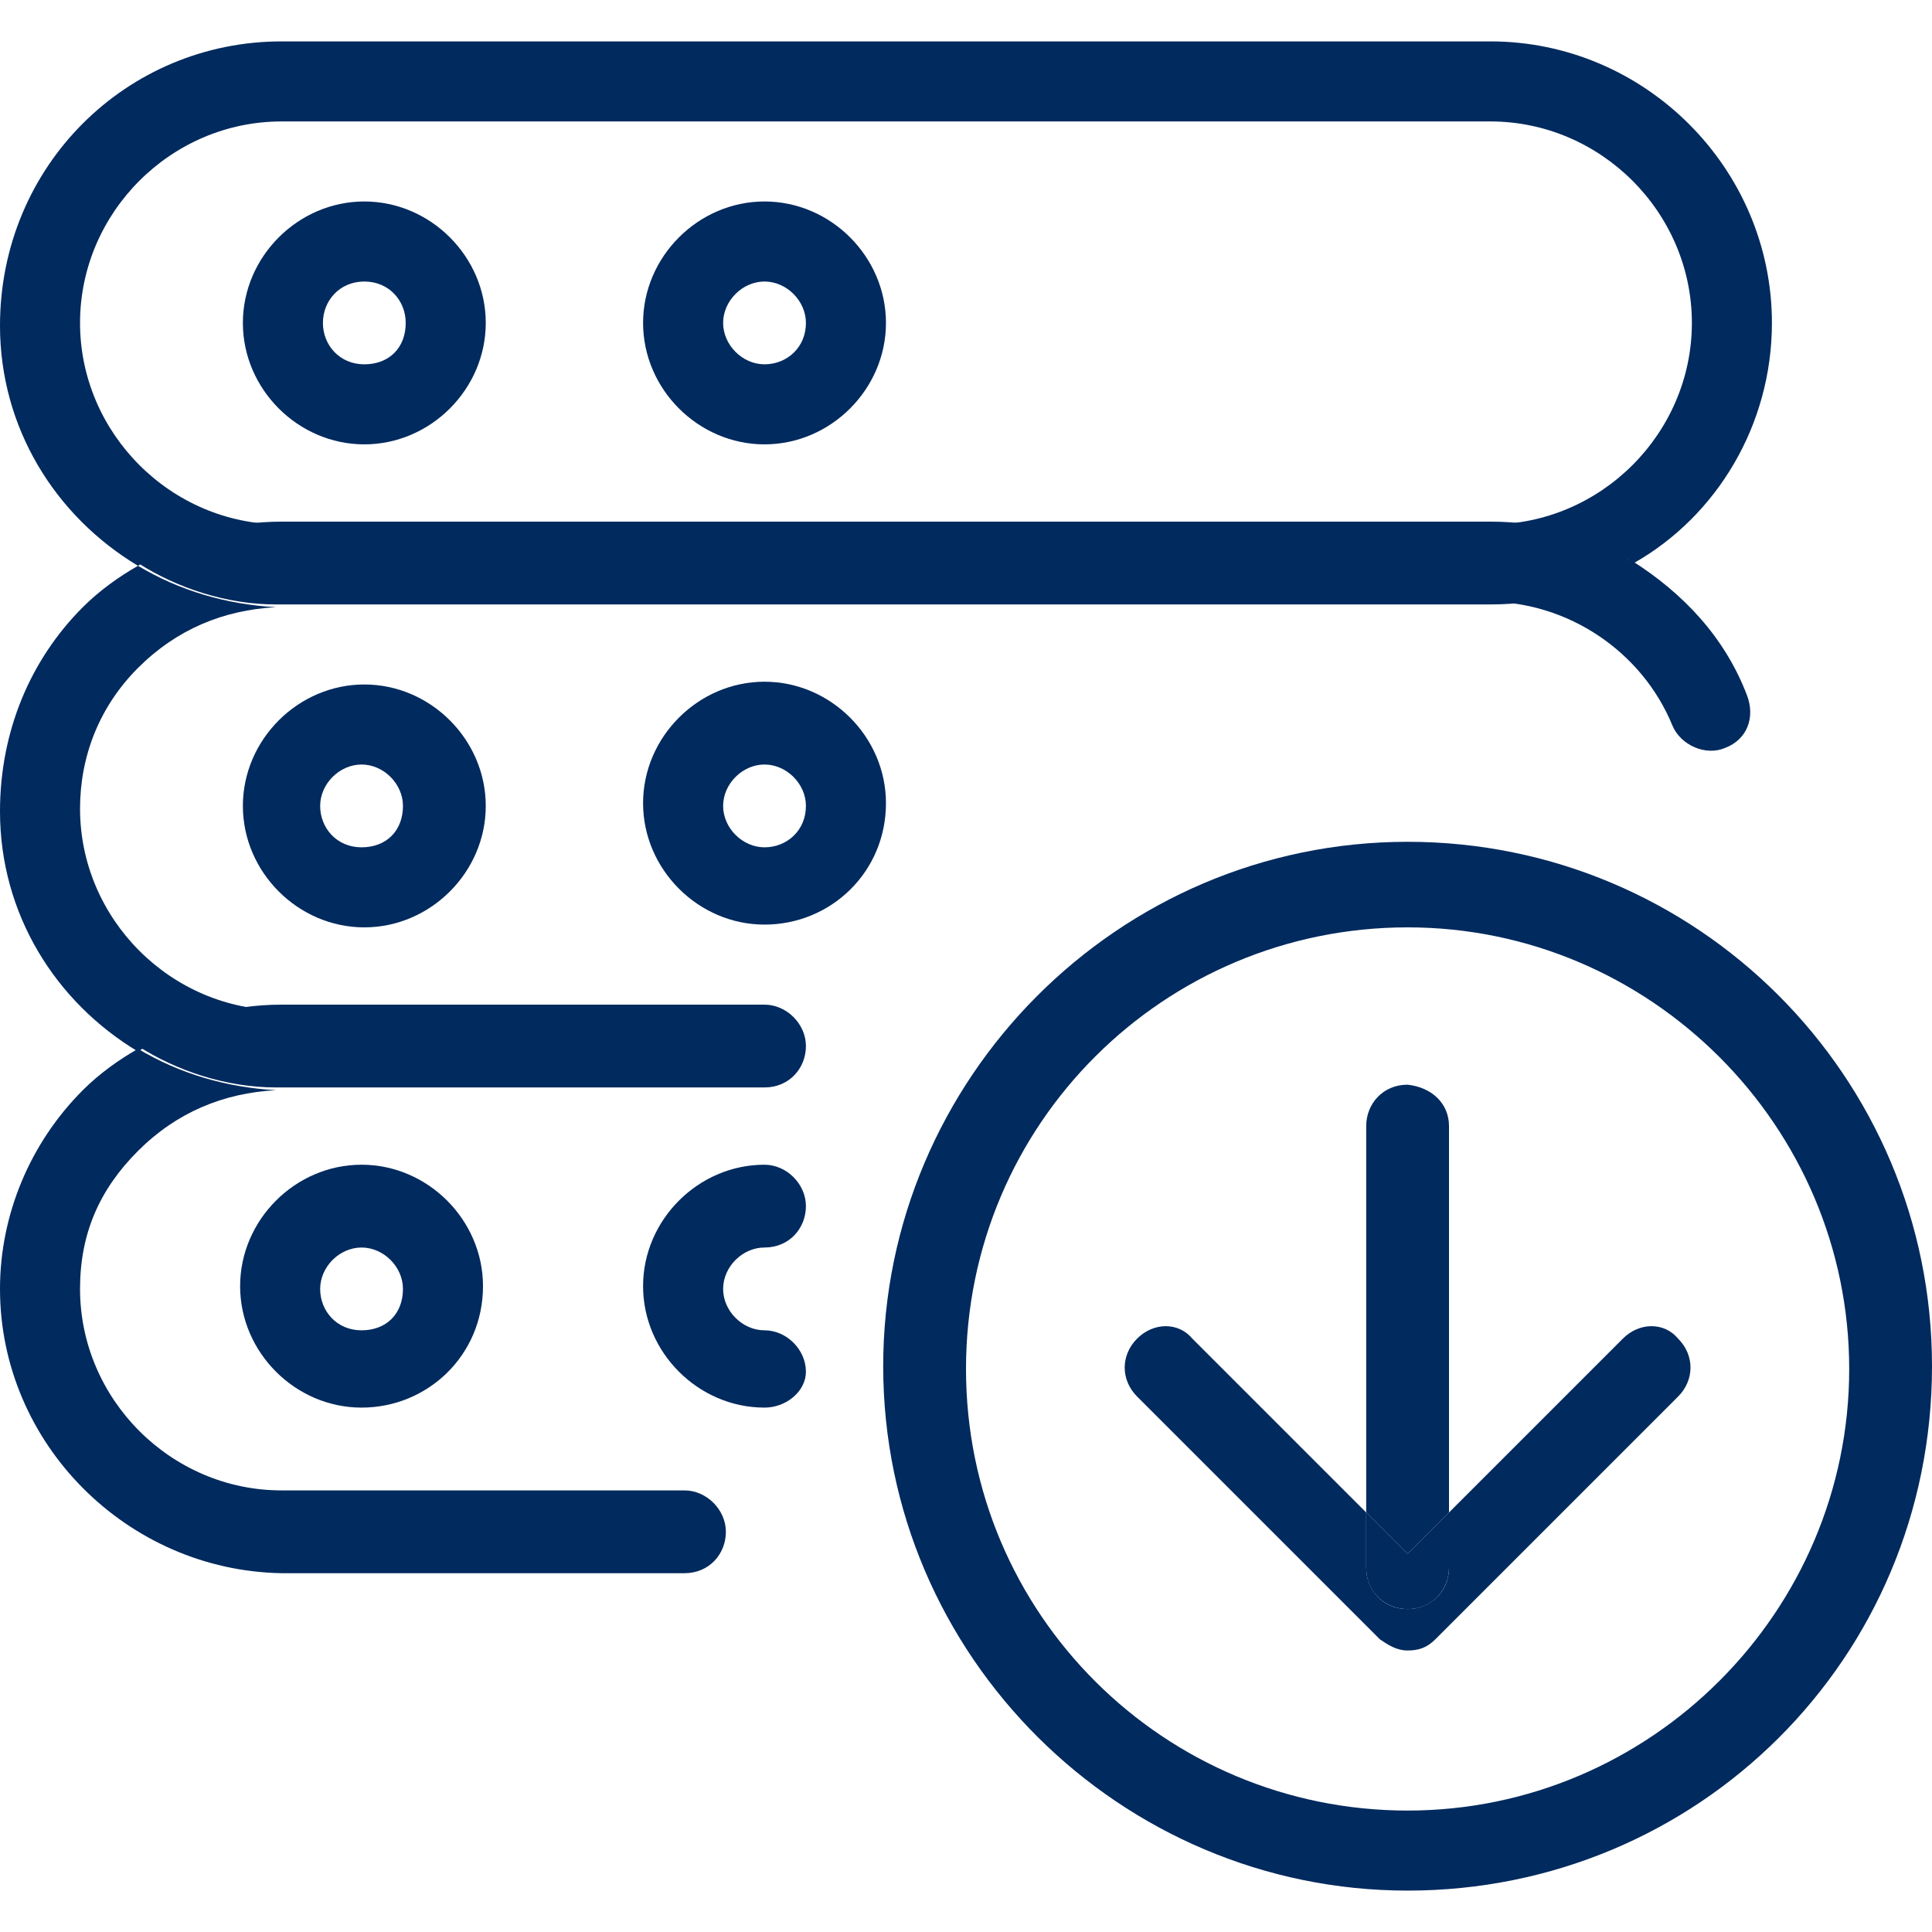
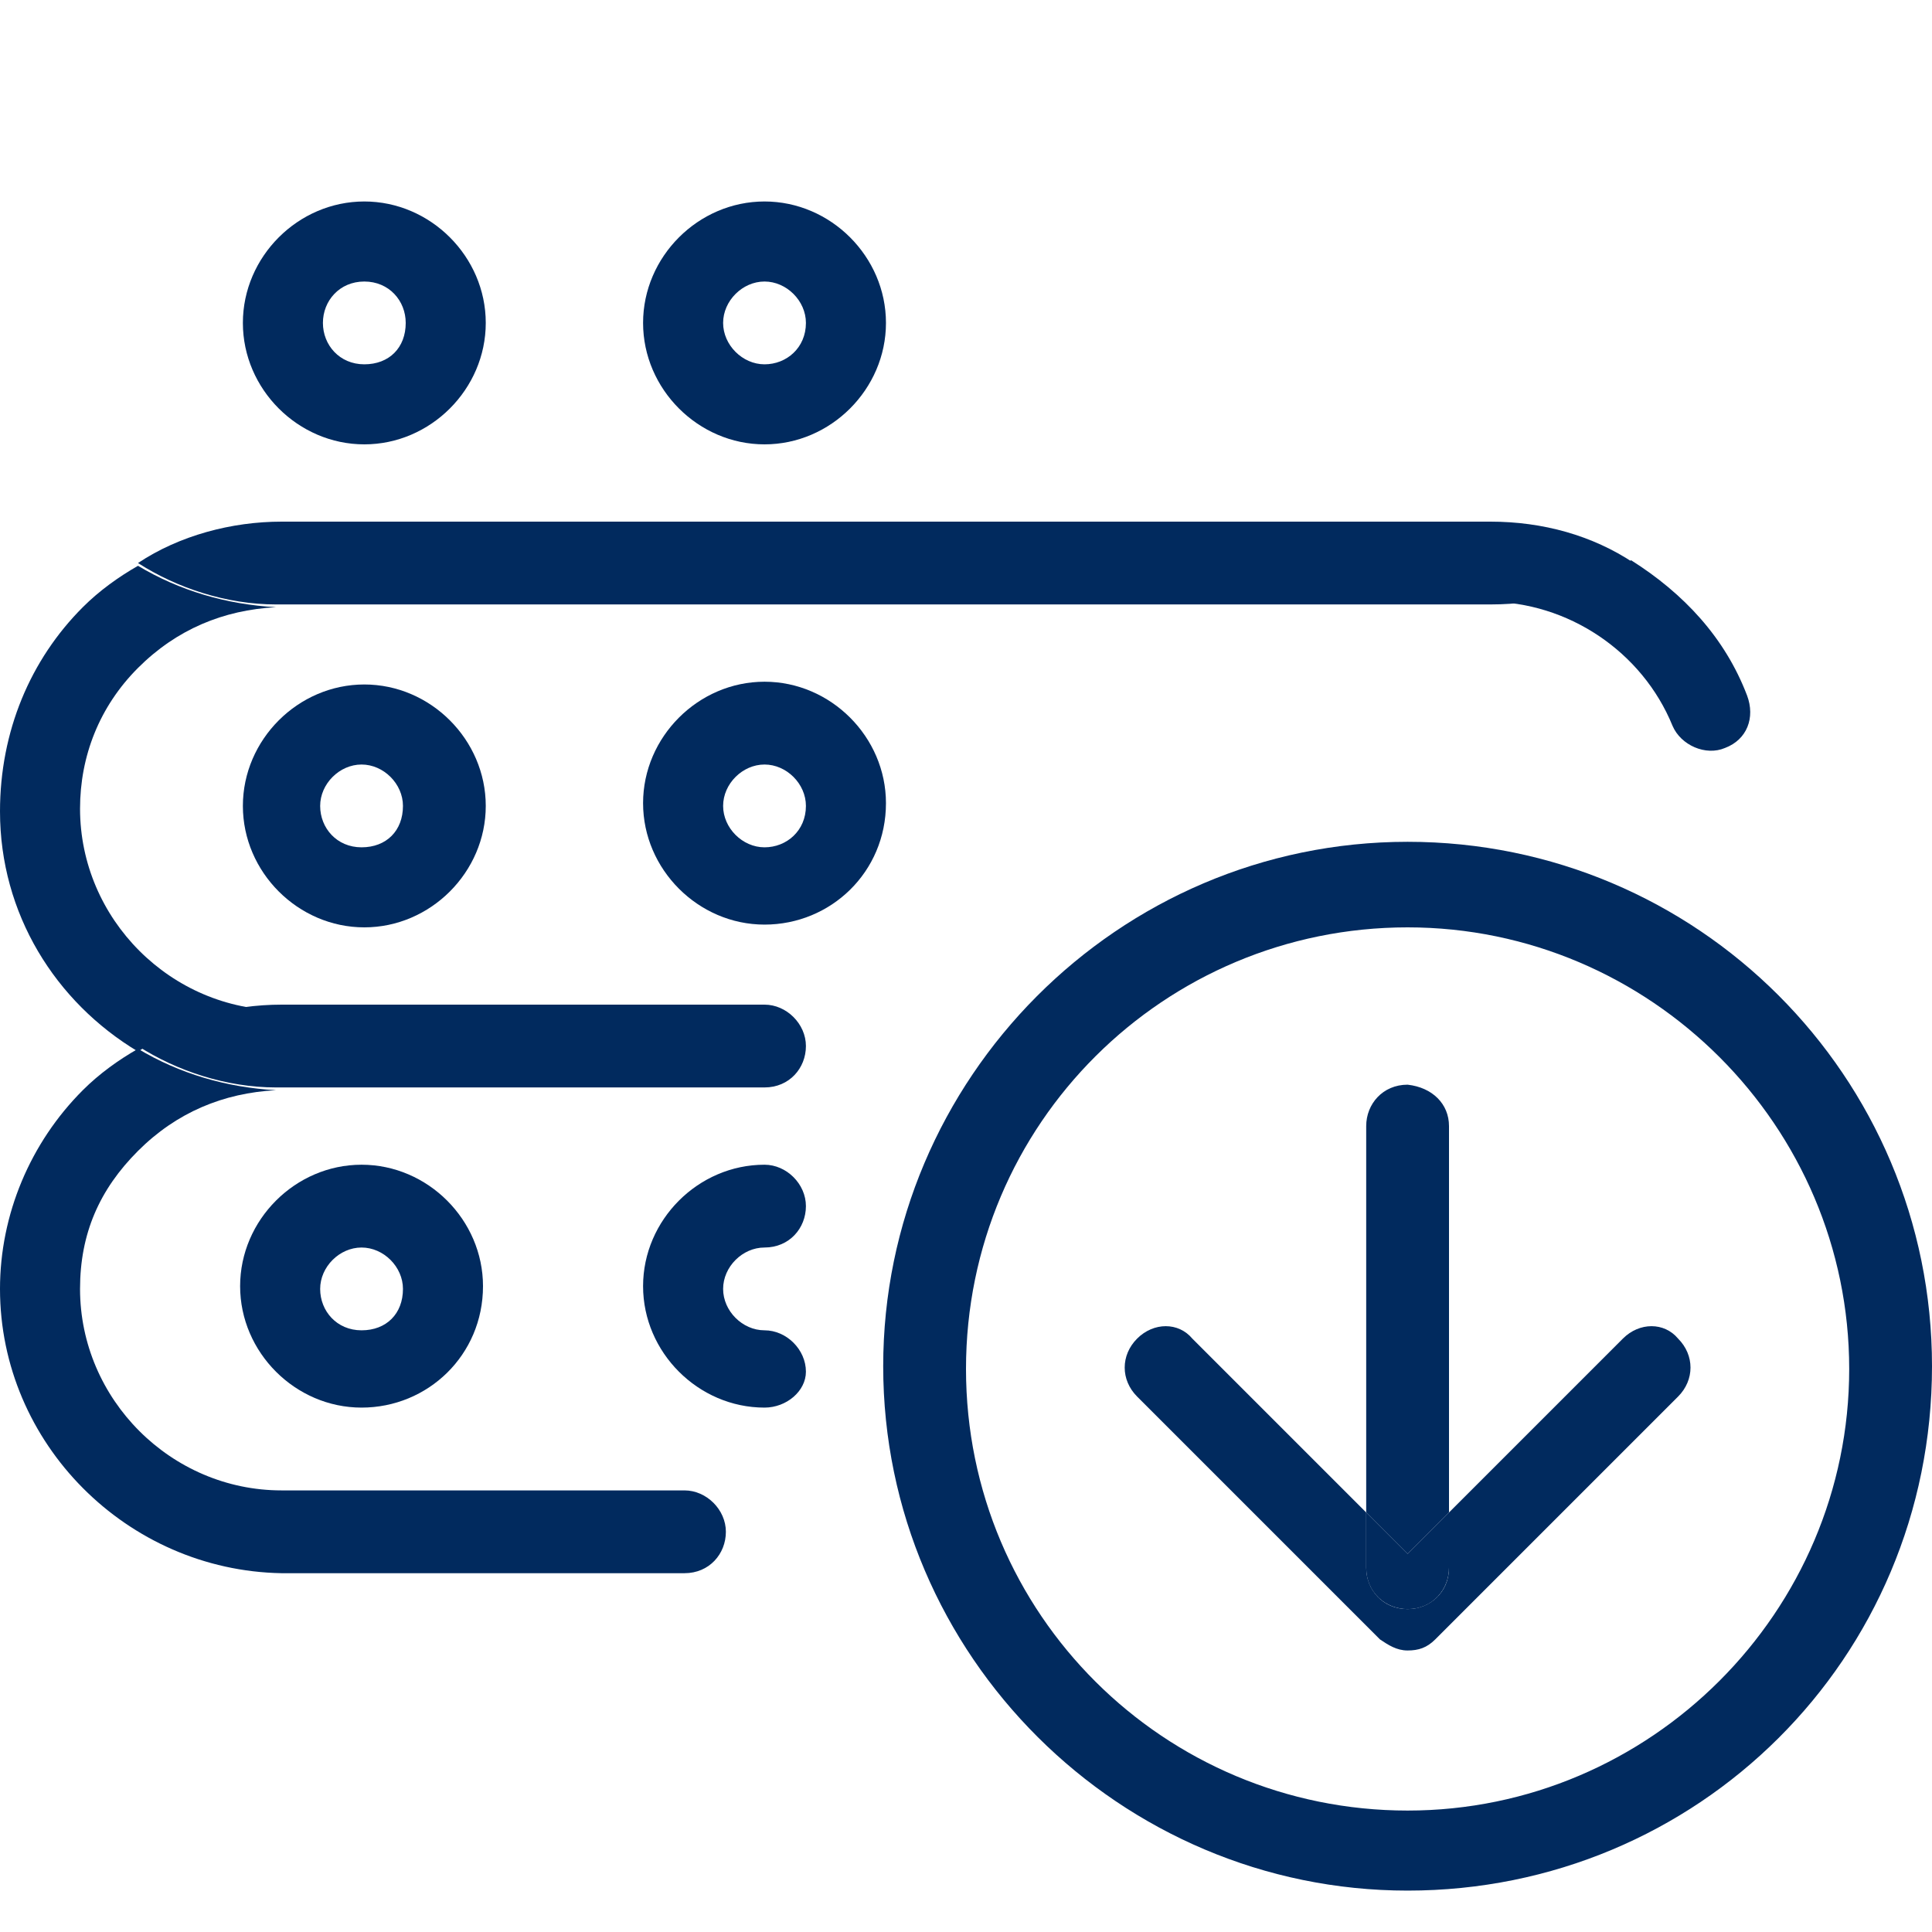
<svg xmlns="http://www.w3.org/2000/svg" version="1.1" id="_x31_px" x="0px" y="0px" width="70px" height="70px" viewBox="0 0 70 70" style="enable-background:new 0 0 70 70;" xml:space="preserve">
  <style type="text/css">
	.st0{fill:#012A5E;}
</style>
  <g id="XMLID_1_">
    <path class="st0" d="M63.3,25.2c0.3,0.8,0,1.6-0.8,1.9c-0.7,0.3-1.6-0.1-1.9-0.8c-1.1-2.7-3.8-4.5-6.7-4.5c1.9,0,3.7-0.5,5.2-1.5   C61,21.5,62.5,23.1,63.3,25.2L63.3,25.2z" />
    <path class="st0" d="M52.5,54.8v2c0,0.8-0.6,1.5-1.5,1.5c-0.8,0-1.5-0.6-1.5-1.5v-2l1.5,1.5L52.5,54.8z" />
    <path class="st0" d="M52.5,40.8v14L51,56.3l-1.5-1.5v-14c0-0.8,0.6-1.5,1.5-1.5C51.9,39.4,52.5,40,52.5,40.8L52.5,40.8z" />
    <path class="st0" d="M50,59.4l-8.8-8.8c-0.6-0.6-0.6-1.5,0-2.1c0.6-0.6,1.5-0.6,2,0l6.3,6.3v2c0,0.8,0.6,1.5,1.5,1.5   c0.8,0,1.5-0.6,1.5-1.5v-2l6.3-6.3c0.6-0.6,1.5-0.6,2,0c0.6,0.6,0.6,1.5,0,2.1l-8.8,8.8c-0.3,0.3-0.6,0.4-1,0.4S50.3,59.6,50,59.4z   " />
    <path class="st0" d="M35,49.6c0,8.9,7.2,16,16,16s16-7.2,16-16c0-8.8-7.2-16-16-16S35,40.7,35,49.6z M51,68.5c-10.4,0-19-8.5-19-19   c0-10.4,8.5-19,19-19s19,8.5,19,19C70,60.1,61.5,68.5,51,68.5z" />
    <path class="st0" d="M23.3,11.7c0-2.4,2-4.4,4.4-4.4s4.4,2,4.4,4.4c0,2.4-2,4.4-4.4,4.4S23.3,14.1,23.3,11.7z M26.2,11.7   c0,0.8,0.7,1.5,1.5,1.5c0.8,0,1.5-0.6,1.5-1.5c0-0.8-0.7-1.5-1.5-1.5C26.9,10.2,26.2,10.9,26.2,11.7z" />
    <path class="st0" d="M27.7,27.7c-0.8,0-1.5,0.7-1.5,1.5c0,0.8,0.7,1.5,1.5,1.5c0.8,0,1.5-0.6,1.5-1.5   C29.2,28.4,28.5,27.7,27.7,27.7z M27.7,33.5c-2.4,0-4.4-2-4.4-4.4c0-2.4,2-4.4,4.4-4.4s4.4,2,4.4,4.4   C32.1,31.6,30.1,33.5,27.7,33.5z" />
    <path class="st0" d="M27.7,51c-2.4,0-4.4-2-4.4-4.4c0-2.4,2-4.4,4.4-4.4c0.8,0,1.5,0.7,1.5,1.5c0,0.8-0.6,1.5-1.5,1.5   c-0.8,0-1.5,0.7-1.5,1.5c0,0.8,0.7,1.5,1.5,1.5c0.8,0,1.5,0.7,1.5,1.5C29.2,50.4,28.5,51,27.7,51z" />
    <path class="st0" d="M11.7,11.7c0,0.8,0.6,1.5,1.5,1.5s1.5-0.6,1.5-1.5c0-0.8-0.6-1.5-1.5-1.5S11.7,10.9,11.7,11.7z M8.8,11.7   c0-2.4,2-4.4,4.4-4.4s4.4,2,4.4,4.4c0,2.4-2,4.4-4.4,4.4S8.8,14.1,8.8,11.7z" />
    <path class="st0" d="M13.1,27.7c-0.8,0-1.5,0.7-1.5,1.5c0,0.8,0.6,1.5,1.5,1.5s1.5-0.6,1.5-1.5C14.6,28.4,13.9,27.7,13.1,27.7z    M8.8,29.2c0-2.4,2-4.4,4.4-4.4s4.4,2,4.4,4.4c0,2.4-2,4.4-4.4,4.4S8.8,31.6,8.8,29.2z" />
    <path class="st0" d="M13.1,45.2c-0.8,0-1.5,0.7-1.5,1.5c0,0.8,0.6,1.5,1.5,1.5s1.5-0.6,1.5-1.5C14.6,45.9,13.9,45.2,13.1,45.2z    M13.1,51c-2.4,0-4.4-2-4.4-4.4c0-2.4,2-4.4,4.4-4.4s4.4,2,4.4,4.4C17.5,49.1,15.5,51,13.1,51z" />
    <path class="st0" d="M54,21.9H10.2c-0.1,0-0.1,0-0.2,0c-1.8,0-3.6-0.6-5-1.5c1.5-1,3.4-1.5,5.2-1.5H54c1.9,0,3.7,0.5,5.2,1.5   C57.7,21.4,55.9,21.9,54,21.9z" />
    <path class="st0" d="M10,39.4c-1.8,0-3.6-0.6-5-1.5c1.5-1,3.4-1.5,5.2-1.5h17.5c0.8,0,1.5,0.7,1.5,1.5c0,0.8-0.6,1.5-1.5,1.5H10.2   C10.1,39.4,10.1,39.4,10,39.4z" />
-     <path class="st0" d="M10.2,4.4c-4,0-7.3,3.3-7.3,7.3S6.2,19,10.2,19c-1.9,0-3.7,0.5-5.2,1.5c-3-1.8-5-5-5-8.7C0,6,4.6,1.5,10.2,1.5   H54c5.6,0,10.2,4.6,10.2,10.2c0,3.7-2,7-5,8.7C57.7,19.5,55.9,19,54,19c4,0,7.3-3.3,7.3-7.3S58,4.4,54,4.4L10.2,4.4z" />
    <path class="st0" d="M3,22c0.6-0.6,1.3-1.1,2-1.5c1.5,0.9,3.2,1.4,5,1.5c-1.9,0.1-3.6,0.8-5,2.2c-1.4,1.4-2.1,3.2-2.1,5.1   c0,4,3.3,7.3,7.3,7.3c-1.9,0-3.7,0.5-5.2,1.5c-3-1.8-5-5-5-8.7C0,26.5,1.1,23.9,3,22z" />
    <path class="st0" d="M2.9,46.7c0,4,3.3,7.3,7.3,7.3h14.6c0.8,0,1.5,0.7,1.5,1.5c0,0.8-0.6,1.5-1.5,1.5H10.2C4.6,56.9,0,52.3,0,46.7   c0-2.7,1.1-5.3,3-7.2c0.6-0.6,1.3-1.1,2-1.5c1.5,0.9,3.2,1.4,5,1.5c-1.9,0.1-3.6,0.8-5,2.2S2.9,44.7,2.9,46.7z" />
  </g>
</svg>